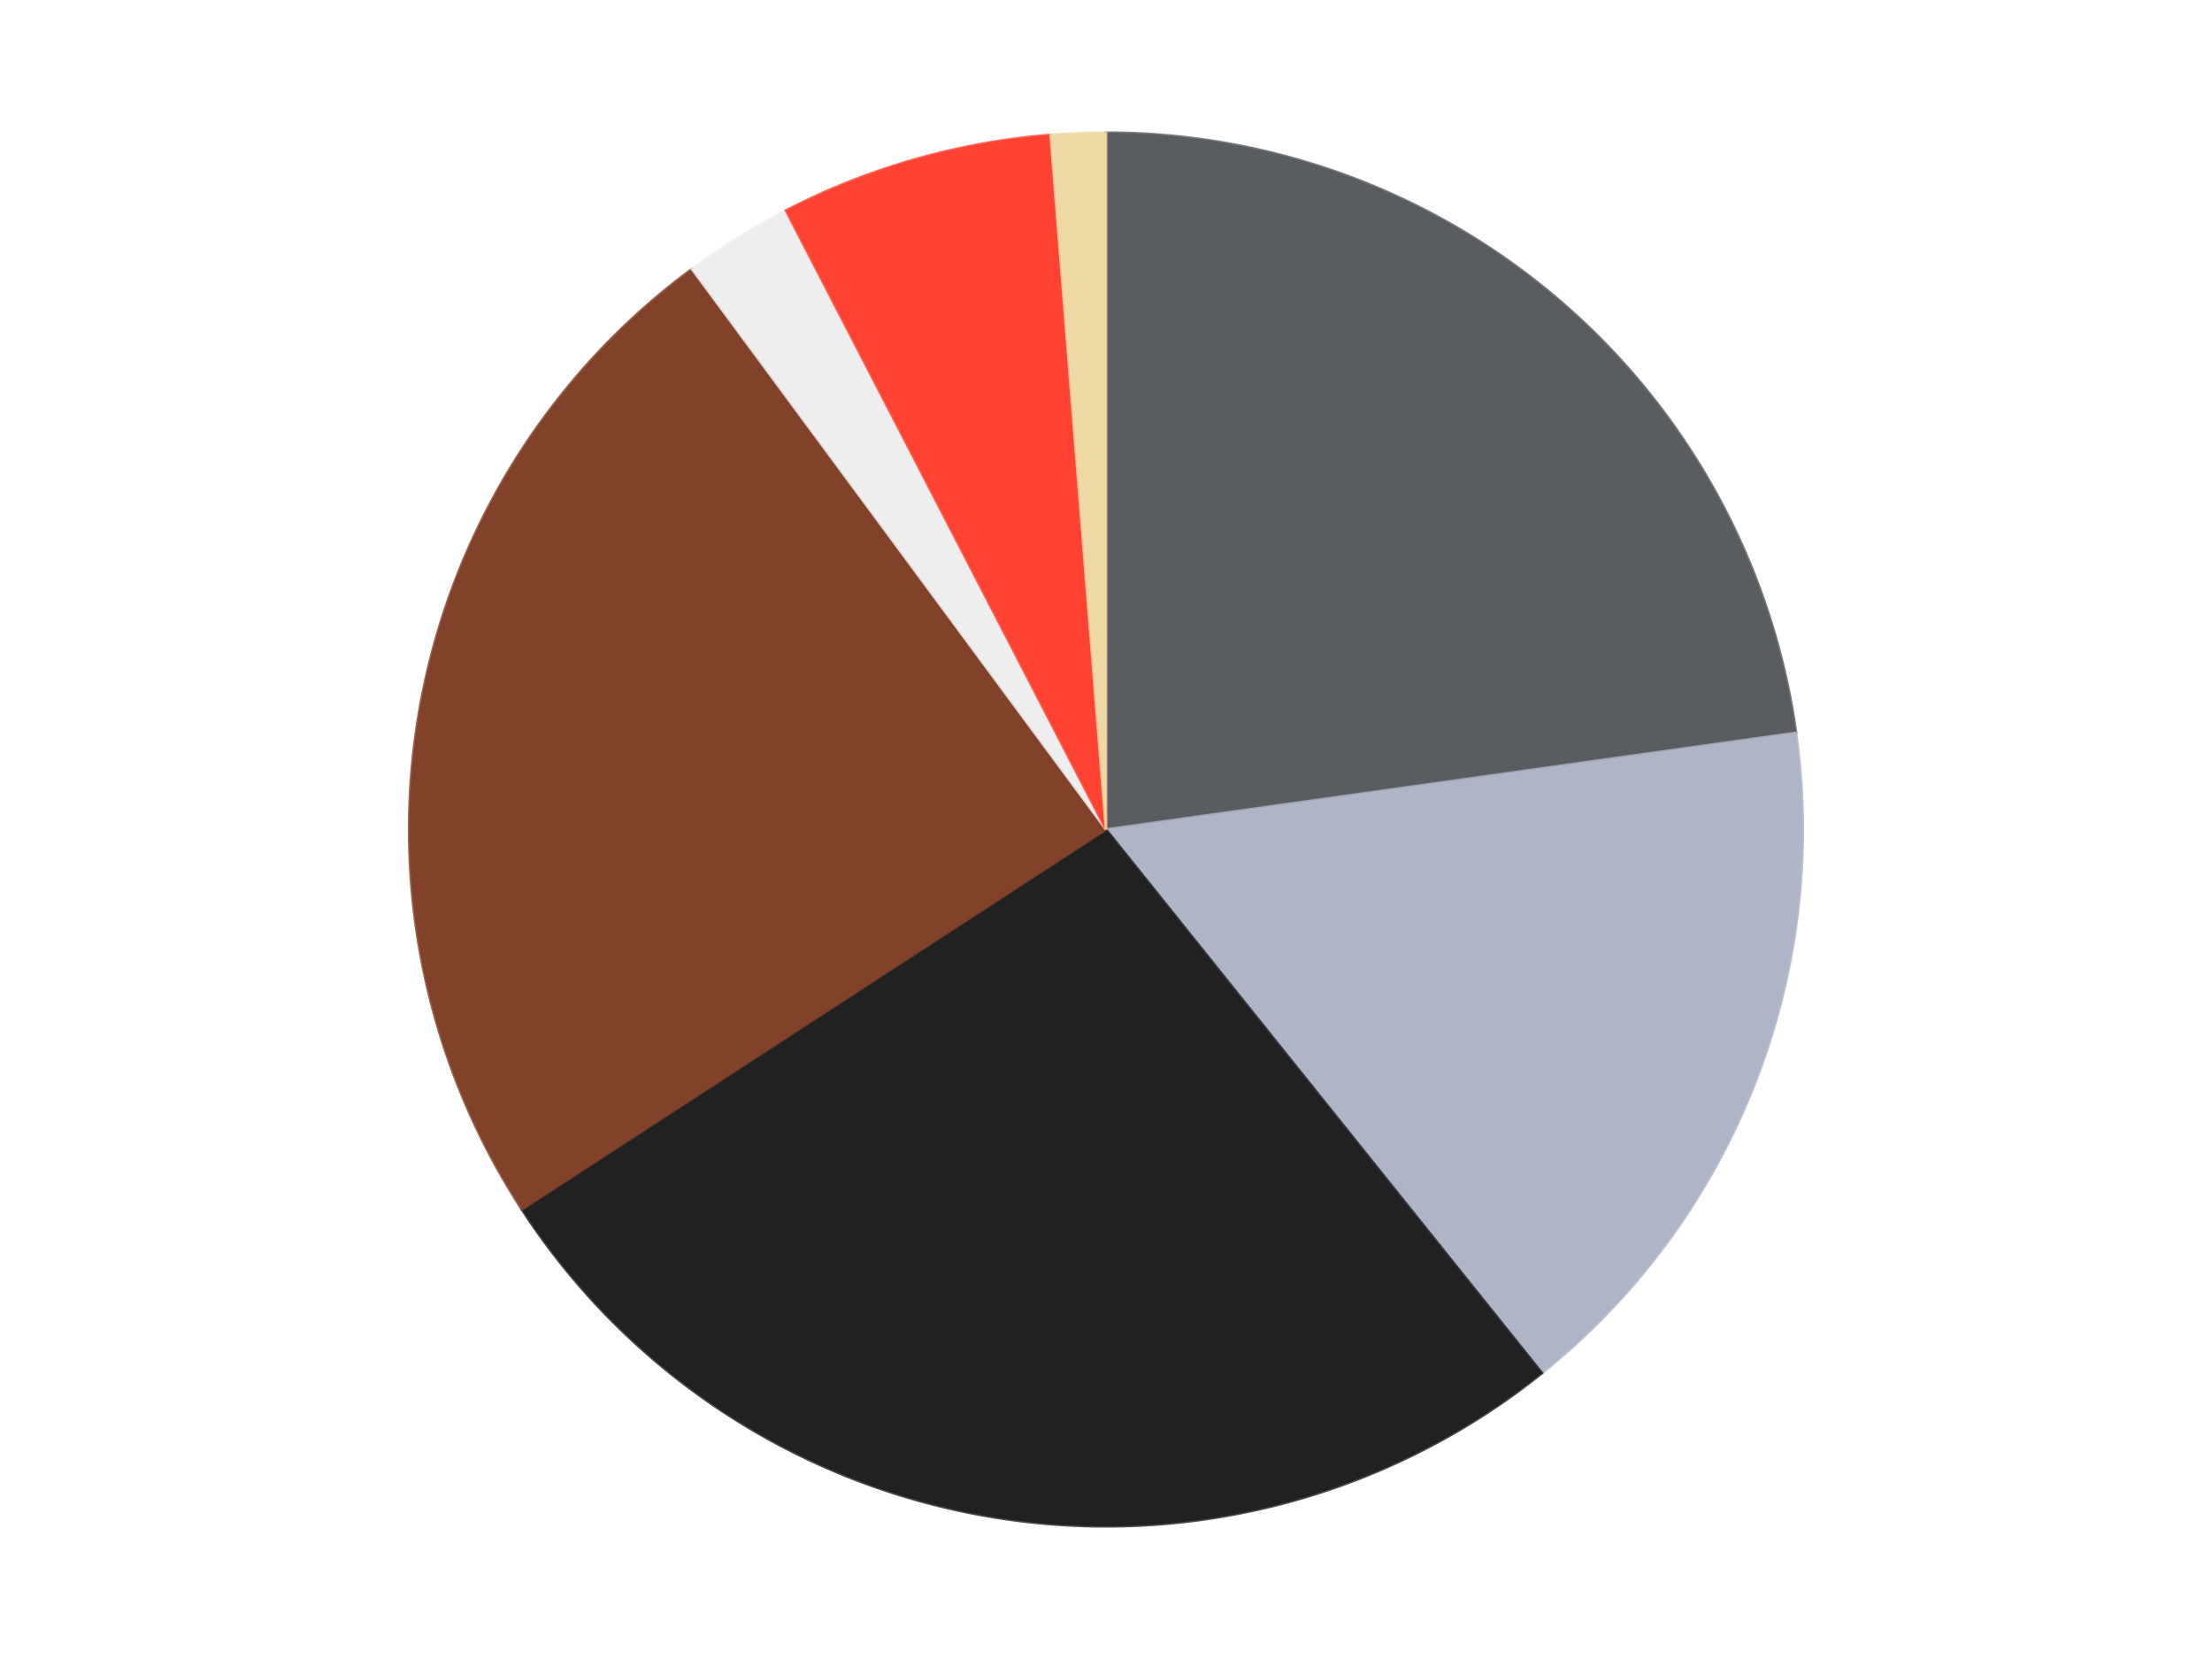
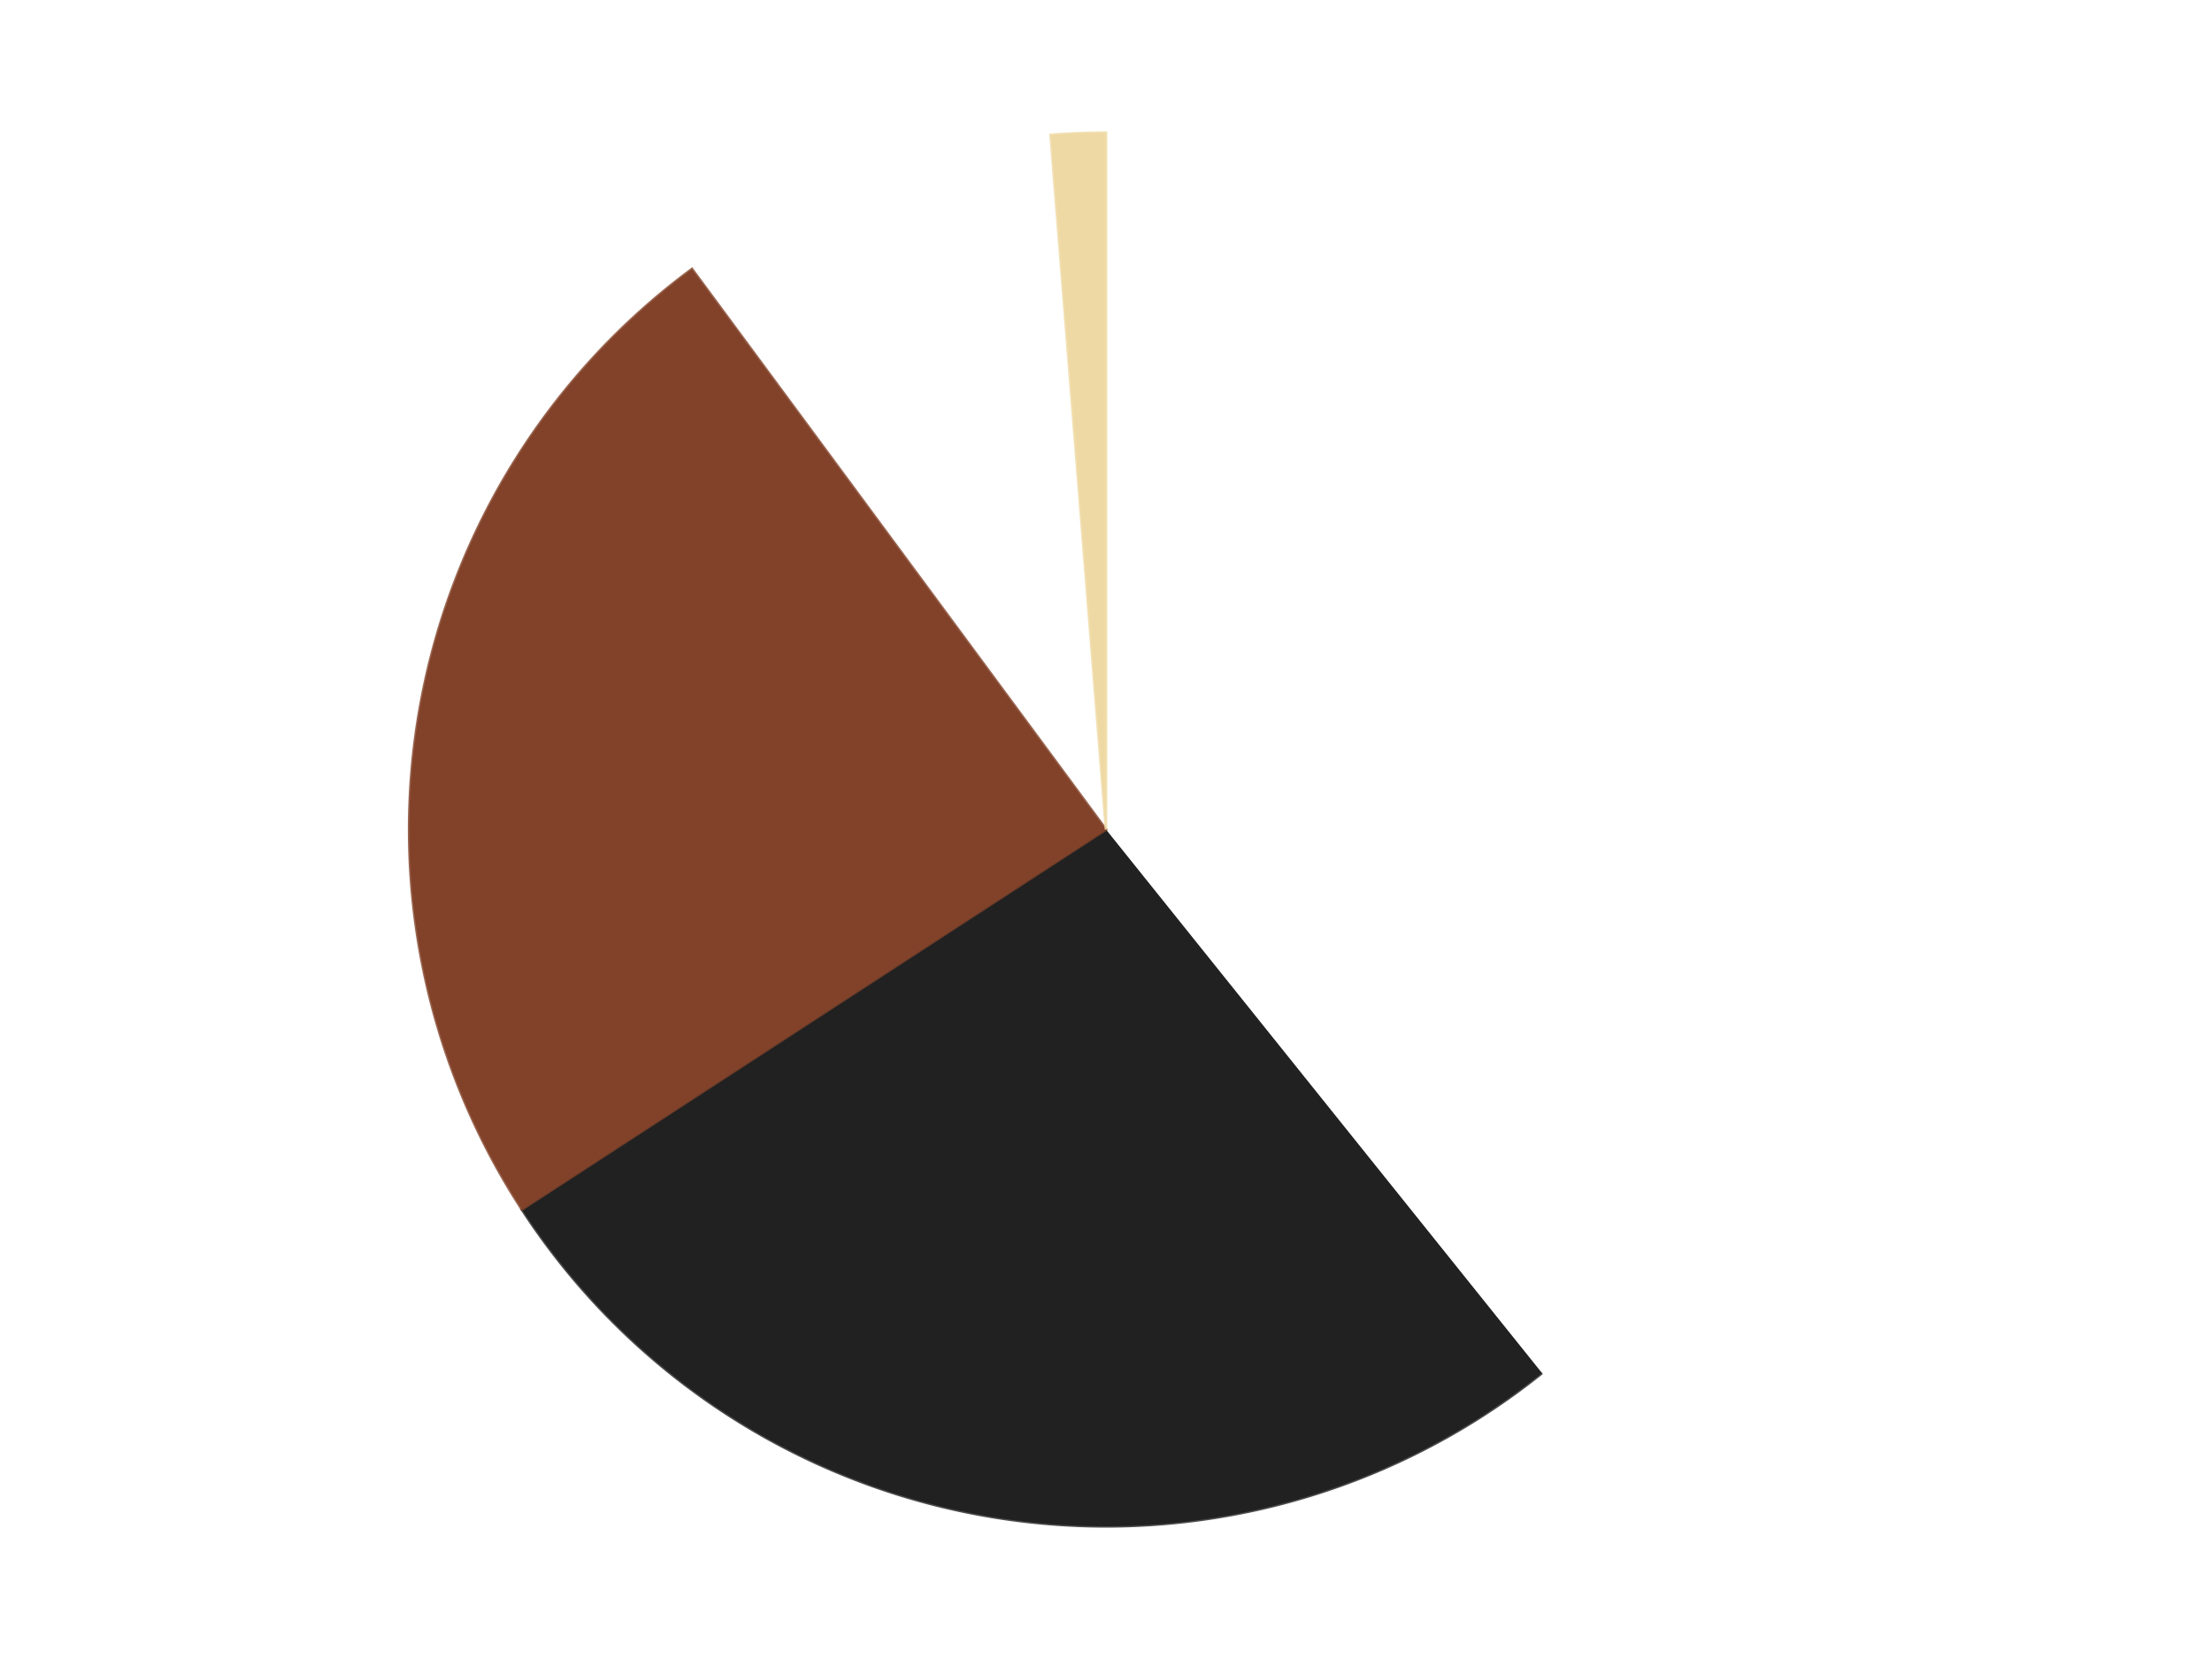
<svg xmlns="http://www.w3.org/2000/svg" xmlns:xlink="http://www.w3.org/1999/xlink" id="chart-a063c564-25cf-442f-b055-772856274b49" class="pygal-chart" viewBox="0 0 800 600">
  <defs>
    <style type="text/css">#chart-a063c564-25cf-442f-b055-772856274b49{-webkit-user-select:none;-webkit-font-smoothing:antialiased;font-family:Consolas,"Liberation Mono",Menlo,Courier,monospace}#chart-a063c564-25cf-442f-b055-772856274b49 .title{font-family:Consolas,"Liberation Mono",Menlo,Courier,monospace;font-size:16px}#chart-a063c564-25cf-442f-b055-772856274b49 .legends .legend text{font-family:Consolas,"Liberation Mono",Menlo,Courier,monospace;font-size:14px}#chart-a063c564-25cf-442f-b055-772856274b49 .axis text{font-family:Consolas,"Liberation Mono",Menlo,Courier,monospace;font-size:10px}#chart-a063c564-25cf-442f-b055-772856274b49 .axis text.major{font-family:Consolas,"Liberation Mono",Menlo,Courier,monospace;font-size:10px}#chart-a063c564-25cf-442f-b055-772856274b49 .text-overlay text.value{font-family:Consolas,"Liberation Mono",Menlo,Courier,monospace;font-size:16px}#chart-a063c564-25cf-442f-b055-772856274b49 .text-overlay text.label{font-family:Consolas,"Liberation Mono",Menlo,Courier,monospace;font-size:10px}#chart-a063c564-25cf-442f-b055-772856274b49 .tooltip{font-family:Consolas,"Liberation Mono",Menlo,Courier,monospace;font-size:14px}#chart-a063c564-25cf-442f-b055-772856274b49 text.no_data{font-family:Consolas,"Liberation Mono",Menlo,Courier,monospace;font-size:64px}
#chart-a063c564-25cf-442f-b055-772856274b49{background-color:transparent}#chart-a063c564-25cf-442f-b055-772856274b49 path,#chart-a063c564-25cf-442f-b055-772856274b49 line,#chart-a063c564-25cf-442f-b055-772856274b49 rect,#chart-a063c564-25cf-442f-b055-772856274b49 circle{-webkit-transition:150ms;-moz-transition:150ms;transition:150ms}#chart-a063c564-25cf-442f-b055-772856274b49 .graph &gt; .background{fill:transparent}#chart-a063c564-25cf-442f-b055-772856274b49 .plot &gt; .background{fill:transparent}#chart-a063c564-25cf-442f-b055-772856274b49 .graph{fill:rgba(0,0,0,.87)}#chart-a063c564-25cf-442f-b055-772856274b49 text.no_data{fill:rgba(0,0,0,1)}#chart-a063c564-25cf-442f-b055-772856274b49 .title{fill:rgba(0,0,0,1)}#chart-a063c564-25cf-442f-b055-772856274b49 .legends .legend text{fill:rgba(0,0,0,.87)}#chart-a063c564-25cf-442f-b055-772856274b49 .legends .legend:hover text{fill:rgba(0,0,0,1)}#chart-a063c564-25cf-442f-b055-772856274b49 .axis .line{stroke:rgba(0,0,0,1)}#chart-a063c564-25cf-442f-b055-772856274b49 .axis .guide.line{stroke:rgba(0,0,0,.54)}#chart-a063c564-25cf-442f-b055-772856274b49 .axis .major.line{stroke:rgba(0,0,0,.87)}#chart-a063c564-25cf-442f-b055-772856274b49 .axis text.major{fill:rgba(0,0,0,1)}#chart-a063c564-25cf-442f-b055-772856274b49 .axis.y .guides:hover .guide.line,#chart-a063c564-25cf-442f-b055-772856274b49 .line-graph .axis.x .guides:hover .guide.line,#chart-a063c564-25cf-442f-b055-772856274b49 .stackedline-graph .axis.x .guides:hover .guide.line,#chart-a063c564-25cf-442f-b055-772856274b49 .xy-graph .axis.x .guides:hover .guide.line{stroke:rgba(0,0,0,1)}#chart-a063c564-25cf-442f-b055-772856274b49 .axis .guides:hover text{fill:rgba(0,0,0,1)}#chart-a063c564-25cf-442f-b055-772856274b49 .reactive{fill-opacity:1.0;stroke-opacity:.8;stroke-width:1}#chart-a063c564-25cf-442f-b055-772856274b49 .ci{stroke:rgba(0,0,0,.87)}#chart-a063c564-25cf-442f-b055-772856274b49 .reactive.active,#chart-a063c564-25cf-442f-b055-772856274b49 .active .reactive{fill-opacity:0.6;stroke-opacity:.9;stroke-width:4}#chart-a063c564-25cf-442f-b055-772856274b49 .ci .reactive.active{stroke-width:1.5}#chart-a063c564-25cf-442f-b055-772856274b49 .series text{fill:rgba(0,0,0,1)}#chart-a063c564-25cf-442f-b055-772856274b49 .tooltip rect{fill:transparent;stroke:rgba(0,0,0,1);-webkit-transition:opacity 150ms;-moz-transition:opacity 150ms;transition:opacity 150ms}#chart-a063c564-25cf-442f-b055-772856274b49 .tooltip .label{fill:rgba(0,0,0,.87)}#chart-a063c564-25cf-442f-b055-772856274b49 .tooltip .label{fill:rgba(0,0,0,.87)}#chart-a063c564-25cf-442f-b055-772856274b49 .tooltip .legend{font-size:.8em;fill:rgba(0,0,0,.54)}#chart-a063c564-25cf-442f-b055-772856274b49 .tooltip .x_label{font-size:.6em;fill:rgba(0,0,0,1)}#chart-a063c564-25cf-442f-b055-772856274b49 .tooltip .xlink{font-size:.5em;text-decoration:underline}#chart-a063c564-25cf-442f-b055-772856274b49 .tooltip .value{font-size:1.5em}#chart-a063c564-25cf-442f-b055-772856274b49 .bound{font-size:.5em}#chart-a063c564-25cf-442f-b055-772856274b49 .max-value{font-size:.75em;fill:rgba(0,0,0,.54)}#chart-a063c564-25cf-442f-b055-772856274b49 .map-element{fill:transparent;stroke:rgba(0,0,0,.54) !important}#chart-a063c564-25cf-442f-b055-772856274b49 .map-element .reactive{fill-opacity:inherit;stroke-opacity:inherit}#chart-a063c564-25cf-442f-b055-772856274b49 .color-0,#chart-a063c564-25cf-442f-b055-772856274b49 .color-0 a:visited{stroke:#F44336;fill:#F44336}#chart-a063c564-25cf-442f-b055-772856274b49 .color-1,#chart-a063c564-25cf-442f-b055-772856274b49 .color-1 a:visited{stroke:#3F51B5;fill:#3F51B5}#chart-a063c564-25cf-442f-b055-772856274b49 .color-2,#chart-a063c564-25cf-442f-b055-772856274b49 .color-2 a:visited{stroke:#009688;fill:#009688}#chart-a063c564-25cf-442f-b055-772856274b49 .color-3,#chart-a063c564-25cf-442f-b055-772856274b49 .color-3 a:visited{stroke:#FFC107;fill:#FFC107}#chart-a063c564-25cf-442f-b055-772856274b49 .color-4,#chart-a063c564-25cf-442f-b055-772856274b49 .color-4 a:visited{stroke:#FF5722;fill:#FF5722}#chart-a063c564-25cf-442f-b055-772856274b49 .color-5,#chart-a063c564-25cf-442f-b055-772856274b49 .color-5 a:visited{stroke:#9C27B0;fill:#9C27B0}#chart-a063c564-25cf-442f-b055-772856274b49 .color-6,#chart-a063c564-25cf-442f-b055-772856274b49 .color-6 a:visited{stroke:#03A9F4;fill:#03A9F4}#chart-a063c564-25cf-442f-b055-772856274b49 .text-overlay .color-0 text{fill:black}#chart-a063c564-25cf-442f-b055-772856274b49 .text-overlay .color-1 text{fill:black}#chart-a063c564-25cf-442f-b055-772856274b49 .text-overlay .color-2 text{fill:black}#chart-a063c564-25cf-442f-b055-772856274b49 .text-overlay .color-3 text{fill:black}#chart-a063c564-25cf-442f-b055-772856274b49 .text-overlay .color-4 text{fill:black}#chart-a063c564-25cf-442f-b055-772856274b49 .text-overlay .color-5 text{fill:black}#chart-a063c564-25cf-442f-b055-772856274b49 .text-overlay .color-6 text{fill:black}
#chart-a063c564-25cf-442f-b055-772856274b49 text.no_data{text-anchor:middle}#chart-a063c564-25cf-442f-b055-772856274b49 .guide.line{fill:none}#chart-a063c564-25cf-442f-b055-772856274b49 .centered{text-anchor:middle}#chart-a063c564-25cf-442f-b055-772856274b49 .title{text-anchor:middle}#chart-a063c564-25cf-442f-b055-772856274b49 .legends .legend text{fill-opacity:1}#chart-a063c564-25cf-442f-b055-772856274b49 .axis.x text{text-anchor:middle}#chart-a063c564-25cf-442f-b055-772856274b49 .axis.x:not(.web) text[transform]{text-anchor:start}#chart-a063c564-25cf-442f-b055-772856274b49 .axis.x:not(.web) text[transform].backwards{text-anchor:end}#chart-a063c564-25cf-442f-b055-772856274b49 .axis.y text{text-anchor:end}#chart-a063c564-25cf-442f-b055-772856274b49 .axis.y text[transform].backwards{text-anchor:start}#chart-a063c564-25cf-442f-b055-772856274b49 .axis.y2 text{text-anchor:start}#chart-a063c564-25cf-442f-b055-772856274b49 .axis.y2 text[transform].backwards{text-anchor:end}#chart-a063c564-25cf-442f-b055-772856274b49 .axis .guide.line{stroke-dasharray:4,4;stroke:black}#chart-a063c564-25cf-442f-b055-772856274b49 .axis .major.guide.line{stroke-dasharray:6,6;stroke:black}#chart-a063c564-25cf-442f-b055-772856274b49 .horizontal .axis.y .guide.line,#chart-a063c564-25cf-442f-b055-772856274b49 .horizontal .axis.y2 .guide.line,#chart-a063c564-25cf-442f-b055-772856274b49 .vertical .axis.x .guide.line{opacity:0}#chart-a063c564-25cf-442f-b055-772856274b49 .horizontal .axis.always_show .guide.line,#chart-a063c564-25cf-442f-b055-772856274b49 .vertical .axis.always_show .guide.line{opacity:1 !important}#chart-a063c564-25cf-442f-b055-772856274b49 .axis.y .guides:hover .guide.line,#chart-a063c564-25cf-442f-b055-772856274b49 .axis.y2 .guides:hover .guide.line,#chart-a063c564-25cf-442f-b055-772856274b49 .axis.x .guides:hover .guide.line{opacity:1}#chart-a063c564-25cf-442f-b055-772856274b49 .axis .guides:hover text{opacity:1}#chart-a063c564-25cf-442f-b055-772856274b49 .nofill{fill:none}#chart-a063c564-25cf-442f-b055-772856274b49 .subtle-fill{fill-opacity:.2}#chart-a063c564-25cf-442f-b055-772856274b49 .dot{stroke-width:1px;fill-opacity:1;stroke-opacity:1}#chart-a063c564-25cf-442f-b055-772856274b49 .dot.active{stroke-width:5px}#chart-a063c564-25cf-442f-b055-772856274b49 .dot.negative{fill:transparent}#chart-a063c564-25cf-442f-b055-772856274b49 text,#chart-a063c564-25cf-442f-b055-772856274b49 tspan{stroke:none !important}#chart-a063c564-25cf-442f-b055-772856274b49 .series text.active{opacity:1}#chart-a063c564-25cf-442f-b055-772856274b49 .tooltip rect{fill-opacity:.95;stroke-width:.5}#chart-a063c564-25cf-442f-b055-772856274b49 .tooltip text{fill-opacity:1}#chart-a063c564-25cf-442f-b055-772856274b49 .showable{visibility:hidden}#chart-a063c564-25cf-442f-b055-772856274b49 .showable.shown{visibility:visible}#chart-a063c564-25cf-442f-b055-772856274b49 .gauge-background{fill:rgba(229,229,229,1);stroke:none}#chart-a063c564-25cf-442f-b055-772856274b49 .bg-lines{stroke:transparent;stroke-width:2px}</style>
    <script type="text/javascript">window.pygal = window.pygal || {};window.pygal.config = window.pygal.config || {};window.pygal.config['a063c564-25cf-442f-b055-772856274b49'] = {"allow_interruptions": false, "box_mode": "extremes", "classes": ["pygal-chart"], "css": ["file://style.css", "file://graph.css"], "defs": [], "disable_xml_declaration": false, "dots_size": 2.5, "dynamic_print_values": false, "explicit_size": false, "fill": false, "force_uri_protocol": "https", "formatter": null, "half_pie": false, "height": 600, "include_x_axis": false, "inner_radius": 0, "interpolate": null, "interpolation_parameters": {}, "interpolation_precision": 250, "inverse_y_axis": false, "js": ["//kozea.github.io/pygal.js/2.0.x/pygal-tooltips.min.js"], "legend_at_bottom": false, "legend_at_bottom_columns": null, "legend_box_size": 12, "logarithmic": false, "margin": 20, "margin_bottom": null, "margin_left": null, "margin_right": null, "margin_top": null, "max_scale": 16, "min_scale": 4, "missing_value_fill_truncation": "x", "no_data_text": "No data", "no_prefix": false, "order_min": null, "pretty_print": false, "print_labels": false, "print_values": false, "print_values_position": "center", "print_zeroes": true, "range": null, "rounded_bars": null, "secondary_range": null, "show_dots": true, "show_legend": false, "show_minor_x_labels": true, "show_minor_y_labels": true, "show_only_major_dots": false, "show_x_guides": false, "show_x_labels": true, "show_y_guides": true, "show_y_labels": true, "spacing": 10, "stack_from_top": false, "strict": false, "stroke": true, "stroke_style": null, "style": {"background": "transparent", "ci_colors": [], "colors": ["#F44336", "#3F51B5", "#009688", "#FFC107", "#FF5722", "#9C27B0", "#03A9F4", "#8BC34A", "#FF9800", "#E91E63", "#2196F3", "#4CAF50", "#FFEB3B", "#673AB7", "#00BCD4", "#CDDC39", "#9E9E9E", "#607D8B"], "dot_opacity": "1", "font_family": "Consolas, \"Liberation Mono\", Menlo, Courier, monospace", "foreground": "rgba(0, 0, 0, .87)", "foreground_strong": "rgba(0, 0, 0, 1)", "foreground_subtle": "rgba(0, 0, 0, .54)", "guide_stroke_color": "black", "guide_stroke_dasharray": "4,4", "label_font_family": "Consolas, \"Liberation Mono\", Menlo, Courier, monospace", "label_font_size": 10, "legend_font_family": "Consolas, \"Liberation Mono\", Menlo, Courier, monospace", "legend_font_size": 14, "major_guide_stroke_color": "black", "major_guide_stroke_dasharray": "6,6", "major_label_font_family": "Consolas, \"Liberation Mono\", Menlo, Courier, monospace", "major_label_font_size": 10, "no_data_font_family": "Consolas, \"Liberation Mono\", Menlo, Courier, monospace", "no_data_font_size": 64, "opacity": "1.0", "opacity_hover": "0.6", "plot_background": "transparent", "stroke_opacity": ".8", "stroke_opacity_hover": ".9", "stroke_width": "1", "stroke_width_hover": "4", "title_font_family": "Consolas, \"Liberation Mono\", Menlo, Courier, monospace", "title_font_size": 16, "tooltip_font_family": "Consolas, \"Liberation Mono\", Menlo, Courier, monospace", "tooltip_font_size": 14, "transition": "150ms", "value_background": "rgba(229, 229, 229, 1)", "value_colors": [], "value_font_family": "Consolas, \"Liberation Mono\", Menlo, Courier, monospace", "value_font_size": 16, "value_label_font_family": "Consolas, \"Liberation Mono\", Menlo, Courier, monospace", "value_label_font_size": 10}, "title": null, "tooltip_border_radius": 0, "tooltip_fancy_mode": true, "truncate_label": null, "truncate_legend": null, "width": 800, "x_label_rotation": 0, "x_labels": null, "x_labels_major": null, "x_labels_major_count": null, "x_labels_major_every": null, "x_title": null, "xrange": null, "y_label_rotation": 0, "y_labels": null, "y_labels_major": null, "y_labels_major_count": null, "y_labels_major_every": null, "y_title": null, "zero": 0, "legends": ["Dark Bluish Gray", "Light Bluish Gray", "Black", "Reddish Brown", "Trans-Clear", "Trans-Neon Orange", "Tan"]}</script>
    <script type="text/javascript" xlink:href="https://kozea.github.io/pygal.js/2.0.x/pygal-tooltips.min.js" />
  </defs>
  <title>Pygal</title>
  <g class="graph pie-graph vertical">
    <rect x="0" y="0" width="800" height="600" class="background" />
    <g transform="translate(20, 20)" class="plot">
      <rect x="0" y="0" width="760" height="560" class="background" />
      <g class="series serie-0 color-0">
        <g class="slices">
          <g class="slice" style="fill: #595D60; stroke: #595D60">
-             <path d="M380 28 A252 252 0 0 1 629.563 245.039 L380 280 A0 0 0 0 0 380 280 z" class="slice reactive tooltip-trigger" />
            <desc class="value">18</desc>
            <desc class="x centered">462.6844444080673</desc>
            <desc class="y centered">184.924857860063</desc>
          </g>
        </g>
      </g>
      <g class="series serie-1 color-1">
        <g class="slices">
          <g class="slice" style="fill: #AFB5C7; stroke: #AFB5C7">
-             <path d="M629.563 245.039 A252 252 0 0 1 537.678 476.574 L380 280 A0 0 0 0 0 380 280 z" class="slice reactive tooltip-trigger" />
            <desc class="value">13</desc>
            <desc class="x centered">497.11490936987076</desc>
            <desc class="y centered">326.47685449002495</desc>
          </g>
        </g>
      </g>
      <g class="series serie-2 color-2">
        <g class="slices">
          <g class="slice" style="fill: #212121; stroke: #212121">
-             <path d="M537.678 476.574 A252 252 0 0 1 168.746 417.389 L380 280 A0 0 0 0 0 380 280 z" class="slice reactive tooltip-trigger" />
+             <path d="M537.678 476.574 A252 252 0 0 1 168.746 417.389 L380 280 A0 0 0 0 0 380 280 " class="slice reactive tooltip-trigger" />
            <desc class="value">21</desc>
            <desc class="x centered">360.04184892469095</desc>
            <desc class="y centered">404.409293083978</desc>
          </g>
        </g>
      </g>
      <g class="series serie-3 color-3">
        <g class="slices">
          <g class="slice" style="fill: #82422A; stroke: #82422A">
            <path d="M168.746 417.389 A252 252 0 0 1 230.261 77.312 L380 280 A0 0 0 0 0 380 280 z" class="slice reactive tooltip-trigger" />
            <desc class="value">19</desc>
            <desc class="x centered">256.01211063471897</desc>
            <desc class="y centered">257.5722651446287</desc>
          </g>
        </g>
      </g>
      <g class="series serie-4 color-4">
        <g class="slices">
          <g class="slice" style="fill: #EEEEEE; stroke: #EEEEEE">
-             <path d="M230.261 77.312 A252 252 0 0 1 264.257 56.153 L380 280 A0 0 0 0 0 380 280 z" class="slice reactive tooltip-trigger" />
            <desc class="value">2</desc>
            <desc class="x centered">313.4191331149699</desc>
            <desc class="y centered">173.02809637648818</desc>
          </g>
        </g>
      </g>
      <g class="series serie-5 color-5">
        <g class="slices">
          <g class="slice" style="fill: #FF4231; stroke: #FF4231">
-             <path d="M264.257 56.153 A252 252 0 0 1 359.979 28.797 L380 280 A0 0 0 0 0 380 280 z" class="slice reactive tooltip-trigger" />
            <desc class="value">5</desc>
            <desc class="x centered">345.3767408853707</desc>
            <desc class="y centered">158.85038205474507</desc>
          </g>
        </g>
      </g>
      <g class="series serie-6 color-6">
        <g class="slices">
          <g class="slice" style="fill: #EED9A4; stroke: #EED9A4">
            <path d="M359.979 28.797 A252 252 0 0 1 380 28 L380 280 A0 0 0 0 0 380 280 z" class="slice reactive tooltip-trigger" />
            <desc class="value">1</desc>
            <desc class="x centered">374.99067909778734</desc>
            <desc class="y centered">154.09961594936</desc>
          </g>
        </g>
      </g>
    </g>
    <g class="titles" />
    <g transform="translate(20, 20)" class="plot overlay">
      <g class="series serie-0 color-0" />
      <g class="series serie-1 color-1" />
      <g class="series serie-2 color-2" />
      <g class="series serie-3 color-3" />
      <g class="series serie-4 color-4" />
      <g class="series serie-5 color-5" />
      <g class="series serie-6 color-6" />
    </g>
    <g transform="translate(20, 20)" class="plot text-overlay">
      <g class="series serie-0 color-0" />
      <g class="series serie-1 color-1" />
      <g class="series serie-2 color-2" />
      <g class="series serie-3 color-3" />
      <g class="series serie-4 color-4" />
      <g class="series serie-5 color-5" />
      <g class="series serie-6 color-6" />
    </g>
    <g transform="translate(20, 20)" class="plot tooltip-overlay">
      <g transform="translate(0 0)" style="opacity: 0" class="tooltip">
        <rect rx="0" ry="0" width="0" height="0" class="tooltip-box" />
        <g class="text" />
      </g>
    </g>
  </g>
</svg>